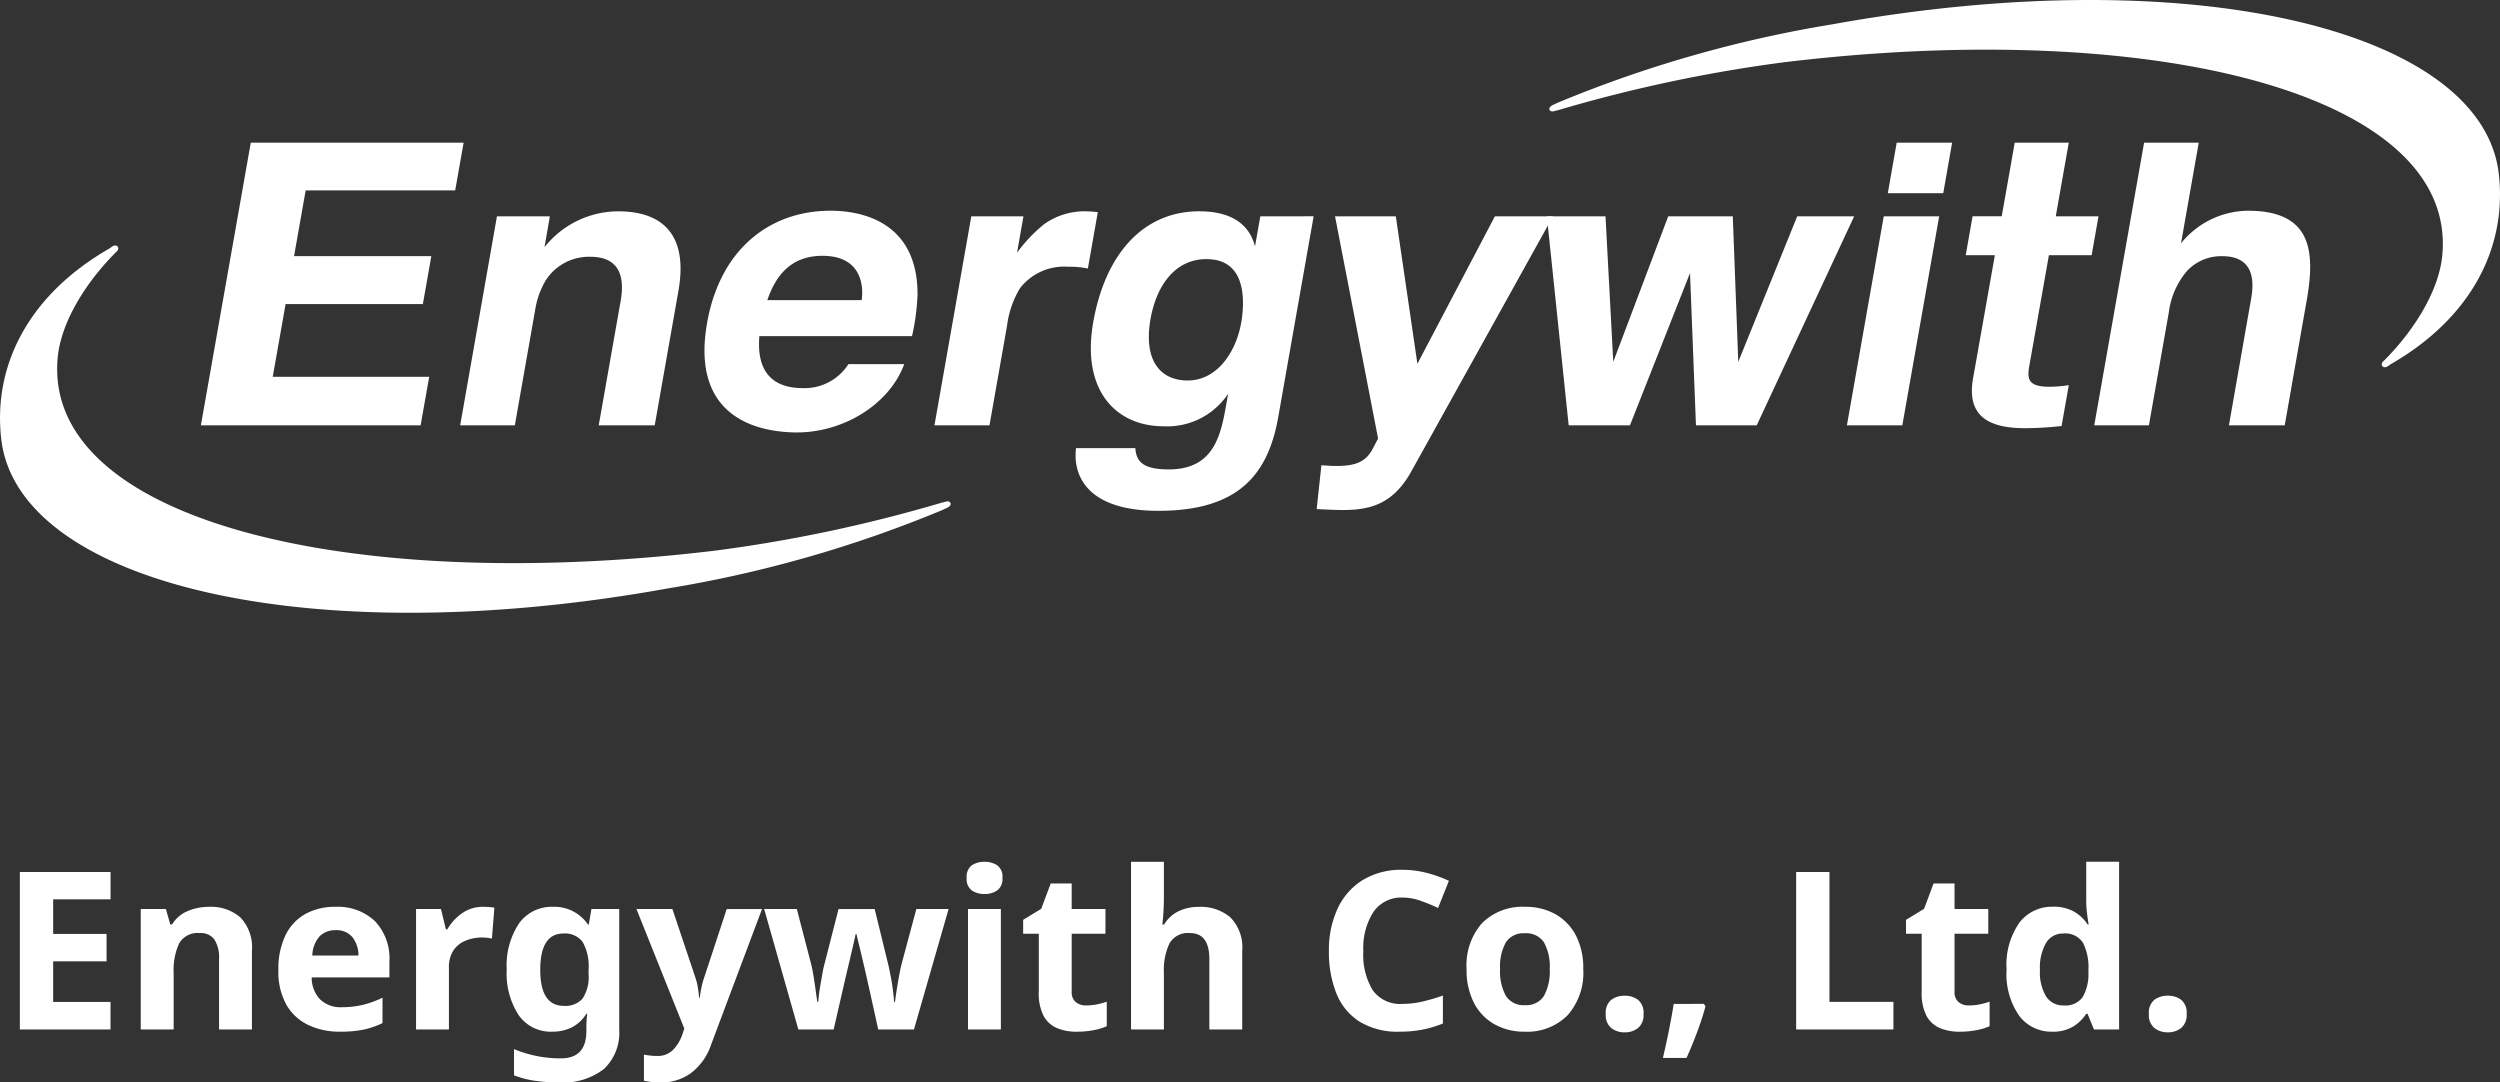
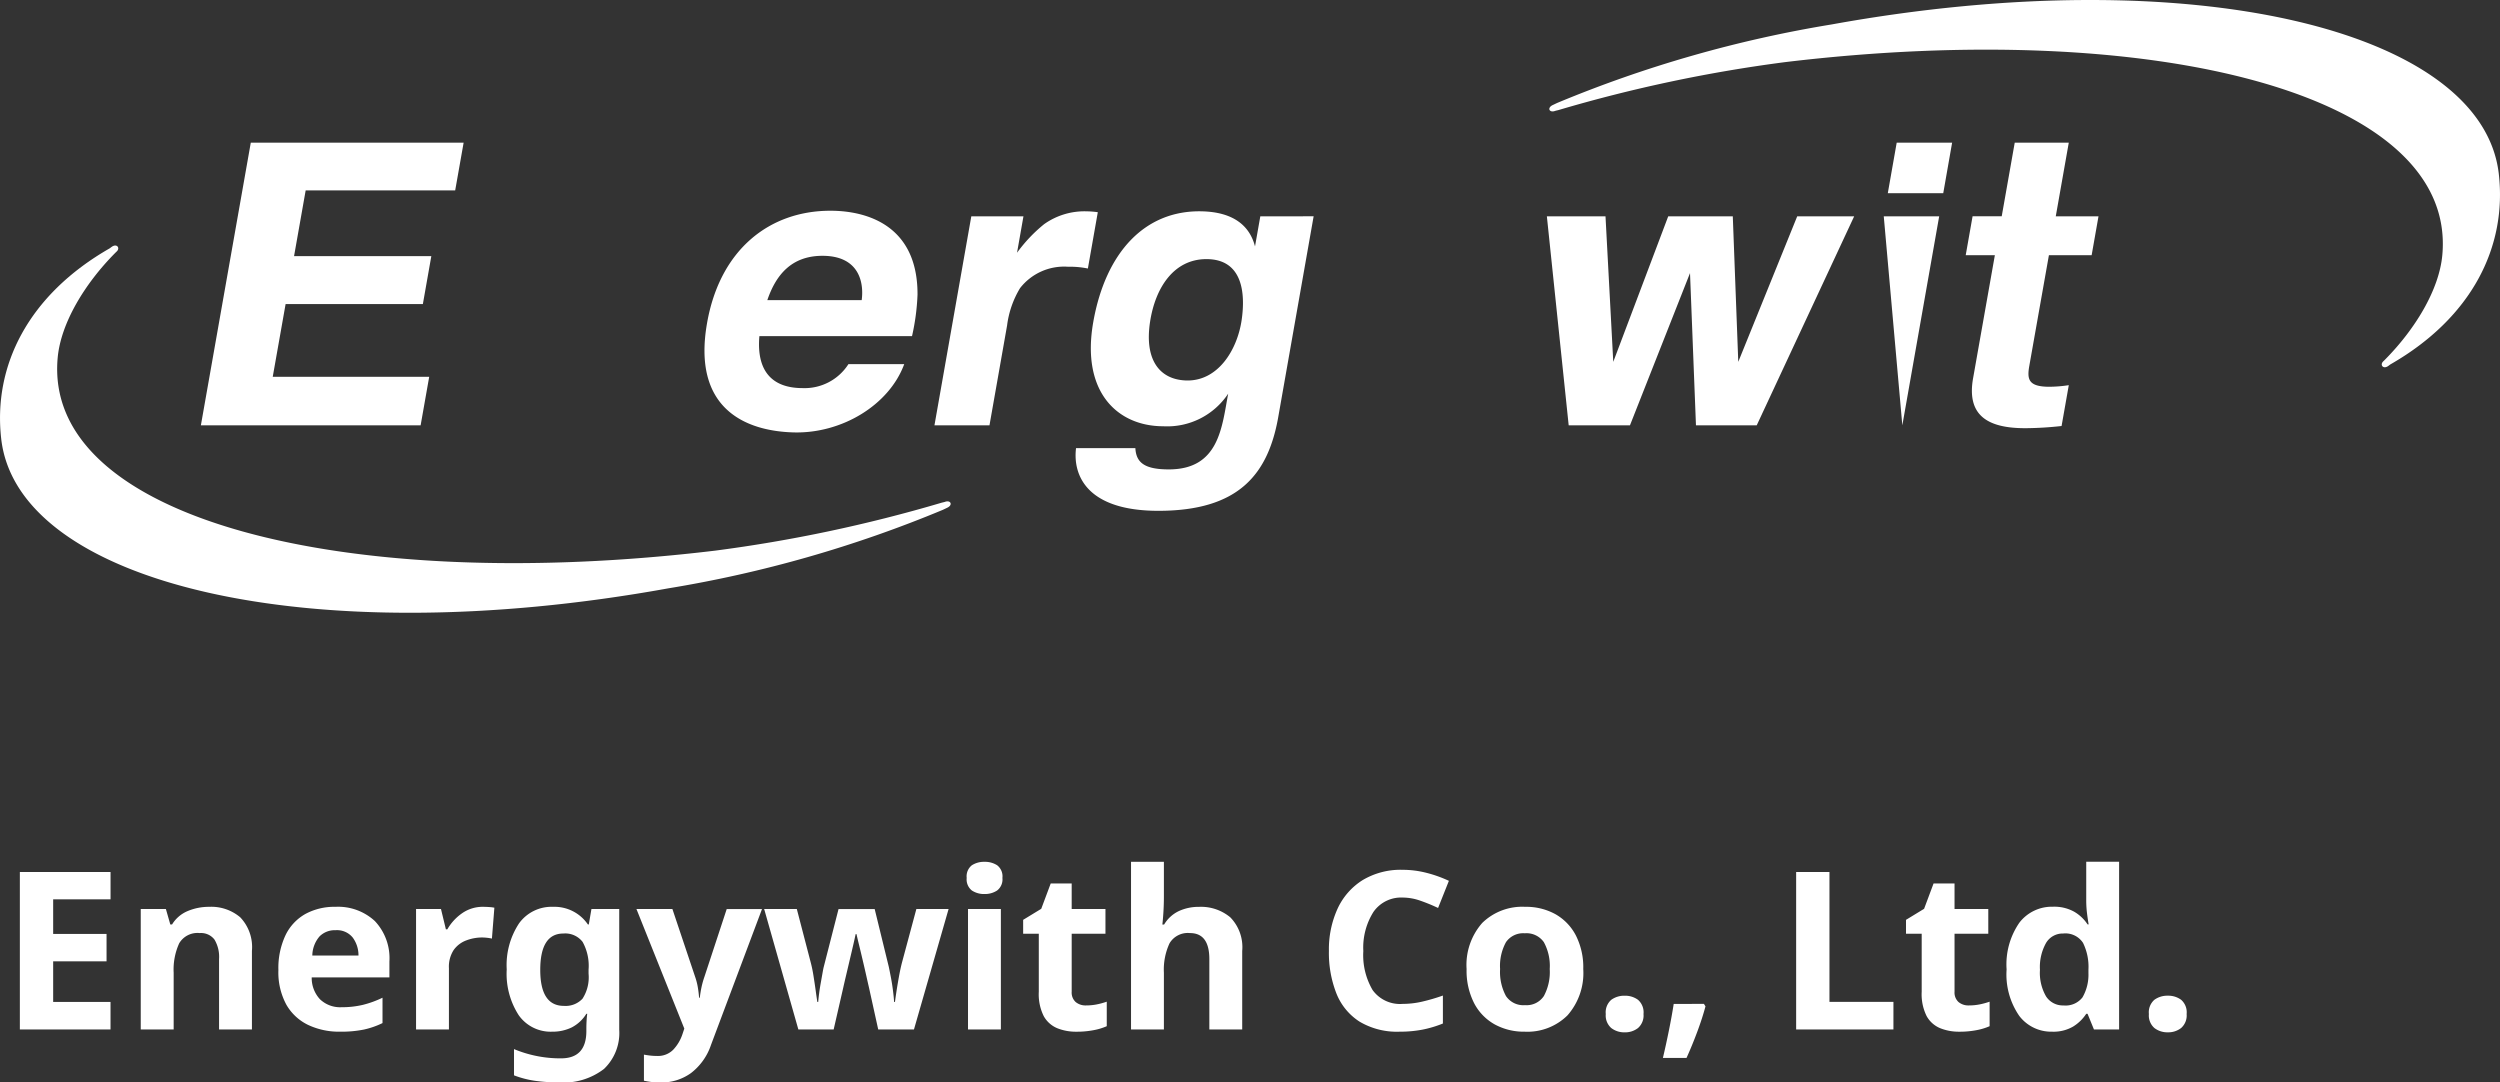
<svg xmlns="http://www.w3.org/2000/svg" width="203.987" height="88.32" viewBox="0 0 203.987 88.32">
  <rect x="0" y="0" width="203.987" height="88.32" fill="#333333" stroke="none" />
  <g id="グループ_468" data-name="グループ 468" transform="translate(-100 -100)">
    <g id="グループ_117" data-name="グループ 117" transform="translate(-121 480)">
      <g id="グループ_113" data-name="グループ 113" transform="translate(221 -380)">
        <g id="グループ_112" data-name="グループ 112" transform="translate(0 0)">
          <g id="グループ_110" data-name="グループ 110">
            <g id="グループ_109" data-name="グループ 109">
              <path id="パス_62" data-name="パス 62" d="M161.978,291.8c-.092.033-.208.049-.313.082a119.439,119.439,0,0,1-18.443,3.9c-30.065,3.61-54.867-2.537-53.64-15.754.262-2.827,2.213-6.028,4.665-8.51.021-.021.086-.088.135-.133.33-.293.027-.69-.389-.394-.157.113-.148.113-.173.127-6.648,3.808-9.536,9.6-8.844,15.567,1.362,11.745,25.069,17.483,54.4,12.177a100.476,100.476,0,0,0,22.438-6.414c.1-.048.209-.1.351-.168C162.644,292.058,162.454,291.631,161.978,291.8Z" transform="translate(-84.874 -250.852)" fill="#fff" />
              <path id="パス_63" data-name="パス 63" d="M506.957,213.12c.092-.032.208-.049.313-.082a119.464,119.464,0,0,1,18.443-3.9c30.065-3.609,54.867,2.538,53.64,15.754-.262,2.827-2.213,6.028-4.665,8.51-.02.021-.086.088-.135.133-.33.293-.027.69.39.394.156-.113.147-.113.173-.128,6.648-3.808,9.536-9.6,8.844-15.567-1.362-11.745-25.069-17.484-54.4-12.178a100.491,100.491,0,0,0-22.438,6.415c-.1.048-.209.1-.351.167C506.292,212.862,506.481,213.289,506.957,213.12Z" transform="translate(-380.074 -204.067)" fill="#fff" />
            </g>
          </g>
          <g id="グループ_111" data-name="グループ 111" transform="translate(16.389 11.64)">
            <path id="パス_64" data-name="パス 64" d="M160.286,246.784h-12.2l-.947,5.362h11.2l-.69,3.912h-11.2l-1.05,5.933h12.767l-.7,3.959h-17.93l4.072-23.064h17.367Z" transform="translate(-139.534 -242.887)" fill="#fff" />
            <path id="パス_65" data-name="パス 65" d="M352.5,261.646l-.81,4.595a7.261,7.261,0,0,0-1.616-.145,4.554,4.554,0,0,0-3.923,1.752,7.761,7.761,0,0,0-1.052,3.035l-1.437,8.151h-4.49l3.007-17.054h4.255l-.524,2.973a12.249,12.249,0,0,1,2.21-2.331,5.678,5.678,0,0,1,3.439-1.048A7.3,7.3,0,0,1,352.5,261.646Z" transform="translate(-279.314 -255.971)" fill="#fff" />
            <path id="パス_66" data-name="パス 66" d="M515.718,262.931h5.268l.447,11.875,4.81-11.875h4.647l-7.951,17.054h-4.958l-.485-12.422-4.9,12.422h-5l-1.78-17.054H510.6l.633,11.875Z" transform="translate(-395.988 -256.921)" fill="#fff" />
-             <path id="パス_67" data-name="パス 67" d="M595.324,247.01H590.8l.726-4.123h4.522Zm-4.854,1.887h4.522l-3.007,17.054h-4.522Z" transform="translate(-453.154 -242.887)" fill="#fff" />
+             <path id="パス_67" data-name="パス 67" d="M595.324,247.01H590.8l.726-4.123h4.522Zm-4.854,1.887h4.522l-3.007,17.054Z" transform="translate(-453.154 -242.887)" fill="#fff" />
            <path id="パス_68" data-name="パス 68" d="M628.2,262.675l-.588,3.332a28.462,28.462,0,0,1-2.861.178c-3.247.027-4.887-1.087-4.359-4.078l1.776-10.035h-2.378l.56-3.176h2.378l1.062-6.01H628.2l-1.062,6.01h3.487l-.56,3.176h-3.487l-1.6,9.033c-.19,1.08-.083,1.688,1.6,1.7A11.109,11.109,0,0,0,628.2,262.675Z" transform="translate(-475.787 -242.887)" fill="#fff" />
-             <path id="パス_69" data-name="パス 69" d="M227.911,268.052l-1.937,10.983h-4.569l1.789-10.145c.43-2.441-.467-3.607-2.462-3.607a4.193,4.193,0,0,0-3.652,1.925,6.777,6.777,0,0,0-.869,2.46l-1.652,9.368H210.1l3-17.054h4.318l-.438,2.519a7.693,7.693,0,0,1,6-2.926C226.928,261.574,228.659,263.805,227.911,268.052Z" transform="translate(-188.941 -255.971)" fill="#fff" />
-             <path id="パス_70" data-name="パス 70" d="M667.577,255.566c.452-2.564-.7-3.415-2.349-3.415a3.8,3.8,0,0,0-2.872,1.183,6.421,6.421,0,0,0-1.5,3.375l-1.629,9.241h-4.459l4.067-23.064h4.459l-1.448,8.216a7.1,7.1,0,0,1,5.471-2.66c5.128.005,5.509,3.205,4.792,7.273l-1.8,10.235h-4.553Z" transform="translate(-500.276 -242.887)" fill="#fff" />
            <path id="パス_71" data-name="パス 71" d="M293.519,271.649a18.38,18.38,0,0,0,.449-3.385c.024-6.461-5.386-6.848-7.109-6.848-4.961,0-9.009,3.154-10.063,9.16-1.224,6.972,3.1,8.812,7.035,8.927,3.96.115,7.83-2.239,9.051-5.57H288.33a4.24,4.24,0,0,1-3.738,1.955c-2.622,0-3.764-1.532-3.527-4.24Zm-7.306-6.555c2.944,0,3.4,2.108,3.2,3.614h-7.7C282.408,266.671,283.671,265.094,286.213,265.094Z" transform="translate(-235.492 -255.861)" fill="#fff" />
-             <path id="パス_72" data-name="パス 72" d="M457.716,262.931l-6.324,12.032-1.76-12.032h-4.96l3.513,18.133-.454.864c-.68,1.294-1.854,1.5-4.172,1.316l-.386,3.577c2.943.116,5.716.535,7.709-3.052l11.575-20.838Z" transform="translate(-352.129 -256.921)" fill="#fff" />
            <path id="パス_73" data-name="パス 73" d="M392.636,261.976l-.433,2.456c-.429-1.671-1.745-2.808-4.354-2.863-4.657-.1-7.828,3.375-8.834,8.98-1.045,5.822,2.022,8.558,5.7,8.558a5.969,5.969,0,0,0,5.3-2.66c-.513,2.7-.727,6.18-4.845,6.18-2.005,0-2.667-.571-2.729-1.737H377.6c-.269,2.175.838,5.116,6.717,5.116,6.591,0,9.014-3,9.818-7.854l2.852-16.177Zm-1.521,8.449c-.358,2.474-1.959,5.058-4.58,4.944-2.116-.092-3.374-1.677-2.892-4.8.428-2.774,1.939-5.1,4.592-5.1C391.217,265.465,391.425,268.282,391.115,270.425Z" transform="translate(-306.19 -255.966)" fill="#fff" />
          </g>
        </g>
      </g>
    </g>
    <path id="パス_221" data-name="パス 221" d="M9.018,0H1.62V-12.852h7.4v2.232H4.338v2.826H8.694v2.232H4.338V-2.25h4.68Zm8.046-10.008a3.66,3.66,0,0,1,2.538.855,3.517,3.517,0,0,1,.954,2.745V0H17.874V-5.742A2.749,2.749,0,0,0,17.5-7.335a1.378,1.378,0,0,0-1.206-.531,1.727,1.727,0,0,0-1.674.837,5.171,5.171,0,0,0-.45,2.4V0H11.484V-9.828h2.052l.36,1.26h.144a2.7,2.7,0,0,1,1.287-1.1A4.462,4.462,0,0,1,17.064-10.008Zm10.3,0a4.412,4.412,0,0,1,3.222,1.161,4.409,4.409,0,0,1,1.188,3.3v1.3H25.434a2.549,2.549,0,0,0,.675,1.782,2.377,2.377,0,0,0,1.773.648A7.324,7.324,0,0,0,29.6-2.007a8.209,8.209,0,0,0,1.611-.585v2.07a6.707,6.707,0,0,1-1.53.531A9.279,9.279,0,0,1,27.756.18a5.919,5.919,0,0,1-2.61-.549,4.093,4.093,0,0,1-1.782-1.656,5.514,5.514,0,0,1-.648-2.817A6.282,6.282,0,0,1,23.3-7.7,3.957,3.957,0,0,1,24.93-9.432,4.95,4.95,0,0,1,27.36-10.008ZM27.378-8.1a1.754,1.754,0,0,0-1.3.5,2.443,2.443,0,0,0-.594,1.566H29.25a2.426,2.426,0,0,0-.477-1.476A1.653,1.653,0,0,0,27.378-8.1Zm12.06-1.908q.2,0,.468.018a2.992,2.992,0,0,1,.432.054l-.2,2.52a3.064,3.064,0,0,0-.378-.063,3.66,3.66,0,0,0-.414-.027,3.62,3.62,0,0,0-1.314.243,2.2,2.2,0,0,0-1.017.783A2.491,2.491,0,0,0,36.63-5V0H33.948V-9.828h2.034l.4,1.656H36.5a4.063,4.063,0,0,1,1.188-1.3A2.927,2.927,0,0,1,39.438-10.008Zm5.688,0a3.3,3.3,0,0,1,2.844,1.44h.072l.216-1.26h2.268V.018a4.051,4.051,0,0,1-1.242,3.2,5.392,5.392,0,0,1-3.672,1.1,13.855,13.855,0,0,1-1.935-.126,7.957,7.957,0,0,1-1.737-.45V1.6a9.8,9.8,0,0,0,3.834.756q2.07,0,2.07-2.232v-.2q0-.288.018-.621t.054-.585h-.072A3.04,3.04,0,0,1,46.638-.162,3.57,3.57,0,0,1,45.054.18a3.188,3.188,0,0,1-2.727-1.341A6.224,6.224,0,0,1,41.346-4.9a6.175,6.175,0,0,1,1.008-3.762A3.27,3.27,0,0,1,45.126-10.008Zm.846,2.178q-1.89,0-1.89,2.97,0,2.934,1.926,2.934a1.882,1.882,0,0,0,1.521-.585,3.211,3.211,0,0,0,.495-2.043v-.324a4.026,4.026,0,0,0-.486-2.268A1.788,1.788,0,0,0,45.972-7.83Zm5.958-2h2.934L56.718-4.3a5.264,5.264,0,0,1,.216.828q.072.414.108.882H57.1q.054-.468.144-.882a7.13,7.13,0,0,1,.234-.828l1.818-5.526h2.88L58.014,1.26a4.821,4.821,0,0,1-1.638,2.3,4.109,4.109,0,0,1-2.466.765,5.886,5.886,0,0,1-.792-.045q-.324-.045-.576-.1V2.052q.18.036.468.072a4.786,4.786,0,0,0,.594.036,1.747,1.747,0,0,0,1.332-.513A3.4,3.4,0,0,0,55.674.414l.162-.486ZM71.658,0,70.9-3.438q-.072-.306-.207-.909t-.3-1.3q-.162-.693-.306-1.278t-.2-.855h-.072q-.054.27-.189.855t-.3,1.278q-.162.693-.306,1.3t-.216.936L68.022,0h-2.88l-2.79-9.828h2.664L66.15-5.472a10.734,10.734,0,0,1,.225,1.089q.1.621.18,1.206t.135.927h.072q.018-.252.072-.675t.135-.873q.081-.45.144-.81t.1-.5l1.206-4.716H71.37l1.152,4.716q.054.252.162.81t.18,1.134q.072.576.09.918h.072q.036-.306.126-.891t.207-1.224Q73.476-5,73.6-5.472l1.17-4.356H77.4L74.574,0Zm8.676-13.68a1.85,1.85,0,0,1,1.026.279,1.139,1.139,0,0,1,.432,1.035,1.142,1.142,0,0,1-.432,1.026,1.806,1.806,0,0,1-1.026.288A1.8,1.8,0,0,1,79.3-11.34a1.152,1.152,0,0,1-.423-1.026A1.149,1.149,0,0,1,79.3-13.4,1.839,1.839,0,0,1,80.334-13.68Zm1.332,3.852V0H78.984V-9.828Zm6.948,7.866a4.491,4.491,0,0,0,.864-.081,6.062,6.062,0,0,0,.828-.225v2a4.844,4.844,0,0,1-1.071.324,7.219,7.219,0,0,1-1.4.126,4.072,4.072,0,0,1-1.575-.288,2.246,2.246,0,0,1-1.1-.99,4,4,0,0,1-.4-1.98V-7.812H83.484V-8.946l1.476-.9.774-2.07h1.71v2.088H90.2v2.016H87.444v4.734a1.044,1.044,0,0,0,.324.837A1.251,1.251,0,0,0,88.614-1.962ZM94.968-13.68v2.79q0,.738-.045,1.4t-.081.927h.144a2.785,2.785,0,0,1,1.206-1.1,3.849,3.849,0,0,1,1.638-.342,3.729,3.729,0,0,1,2.556.855,3.48,3.48,0,0,1,.972,2.745V0H98.676V-5.742q0-2.124-1.584-2.124a1.73,1.73,0,0,0-1.665.837,5.084,5.084,0,0,0-.459,2.4V0H92.286V-13.68Zm19.494,2.916a2.752,2.752,0,0,0-2.394,1.17,5.46,5.46,0,0,0-.828,3.2A5.613,5.613,0,0,0,112-3.213a2.757,2.757,0,0,0,2.457,1.125,7.049,7.049,0,0,0,1.566-.18,15.484,15.484,0,0,0,1.71-.5V-.486a9.159,9.159,0,0,1-1.674.5A9.694,9.694,0,0,1,114.21.18a5.973,5.973,0,0,1-3.276-.819,4.853,4.853,0,0,1-1.89-2.3,9.048,9.048,0,0,1-.612-3.465,8,8,0,0,1,.7-3.438,5.429,5.429,0,0,1,2.043-2.34,6.038,6.038,0,0,1,3.285-.846,7.81,7.81,0,0,1,1.917.243,10.21,10.21,0,0,1,1.845.657l-.882,2.214a14.156,14.156,0,0,0-1.449-.594A4.363,4.363,0,0,0,114.462-10.764Zm14.724,5.832a5.219,5.219,0,0,1-1.287,3.78A4.641,4.641,0,0,1,124.4.18a4.944,4.944,0,0,1-2.439-.594,4.2,4.2,0,0,1-1.683-1.737,5.825,5.825,0,0,1-.612-2.781,5.177,5.177,0,0,1,1.278-3.762,4.67,4.67,0,0,1,3.51-1.314,4.93,4.93,0,0,1,2.448.594,4.227,4.227,0,0,1,1.674,1.728A5.73,5.73,0,0,1,129.186-4.932Zm-6.786,0a4.136,4.136,0,0,0,.477,2.2,1.707,1.707,0,0,0,1.557.747,1.689,1.689,0,0,0,1.539-.747,4.136,4.136,0,0,0,.477-2.2,4.037,4.037,0,0,0-.477-2.187,1.721,1.721,0,0,0-1.557-.729,1.7,1.7,0,0,0-1.539.729A4.037,4.037,0,0,0,122.4-4.932Zm8.622,3.672a1.354,1.354,0,0,1,.45-1.161,1.794,1.794,0,0,1,1.1-.333,1.765,1.765,0,0,1,1.08.333,1.354,1.354,0,0,1,.45,1.161,1.361,1.361,0,0,1-.45,1.143,1.7,1.7,0,0,1-1.08.351,1.731,1.731,0,0,1-1.1-.351A1.361,1.361,0,0,1,131.022-1.26Zm8.01-.828.126.2q-.252.954-.675,2.088t-.873,2.124h-1.926q.252-1.062.495-2.268t.387-2.142ZM146.556,0V-12.852h2.718v10.6h5.22V0ZM160.65-1.962a4.491,4.491,0,0,0,.864-.081,6.062,6.062,0,0,0,.828-.225v2a4.844,4.844,0,0,1-1.071.324,7.219,7.219,0,0,1-1.395.126A4.072,4.072,0,0,1,158.3-.108a2.246,2.246,0,0,1-1.1-.99,4,4,0,0,1-.4-1.98V-7.812H155.52V-8.946l1.476-.9.774-2.07h1.71v2.088h2.754v2.016H159.48v4.734a1.044,1.044,0,0,0,.324.837A1.251,1.251,0,0,0,160.65-1.962ZM167.436.18a3.274,3.274,0,0,1-2.673-1.287A5.943,5.943,0,0,1,163.728-4.9a5.978,5.978,0,0,1,1.044-3.816,3.344,3.344,0,0,1,2.736-1.3,3.328,3.328,0,0,1,1.746.414,3.286,3.286,0,0,1,1.08,1.026h.09q-.054-.288-.126-.837a8.643,8.643,0,0,1-.072-1.125v-3.15h2.682V0h-2.052l-.522-1.278h-.108a3.435,3.435,0,0,1-1.062,1.035A3.177,3.177,0,0,1,167.436.18Zm.936-2.142a1.741,1.741,0,0,0,1.548-.657,3.692,3.692,0,0,0,.486-1.971v-.288a4.43,4.43,0,0,0-.441-2.187,1.717,1.717,0,0,0-1.629-.765,1.576,1.576,0,0,0-1.386.765,4.011,4.011,0,0,0-.5,2.2,3.824,3.824,0,0,0,.5,2.169A1.629,1.629,0,0,0,168.372-1.962Zm6.966.7a1.354,1.354,0,0,1,.45-1.161,1.794,1.794,0,0,1,1.1-.333,1.765,1.765,0,0,1,1.08.333,1.354,1.354,0,0,1,.45,1.161,1.361,1.361,0,0,1-.45,1.143,1.7,1.7,0,0,1-1.08.351,1.731,1.731,0,0,1-1.1-.351A1.361,1.361,0,0,1,175.338-1.26Z" transform="translate(100 184)" fill="#fff" />
  </g>
</svg>